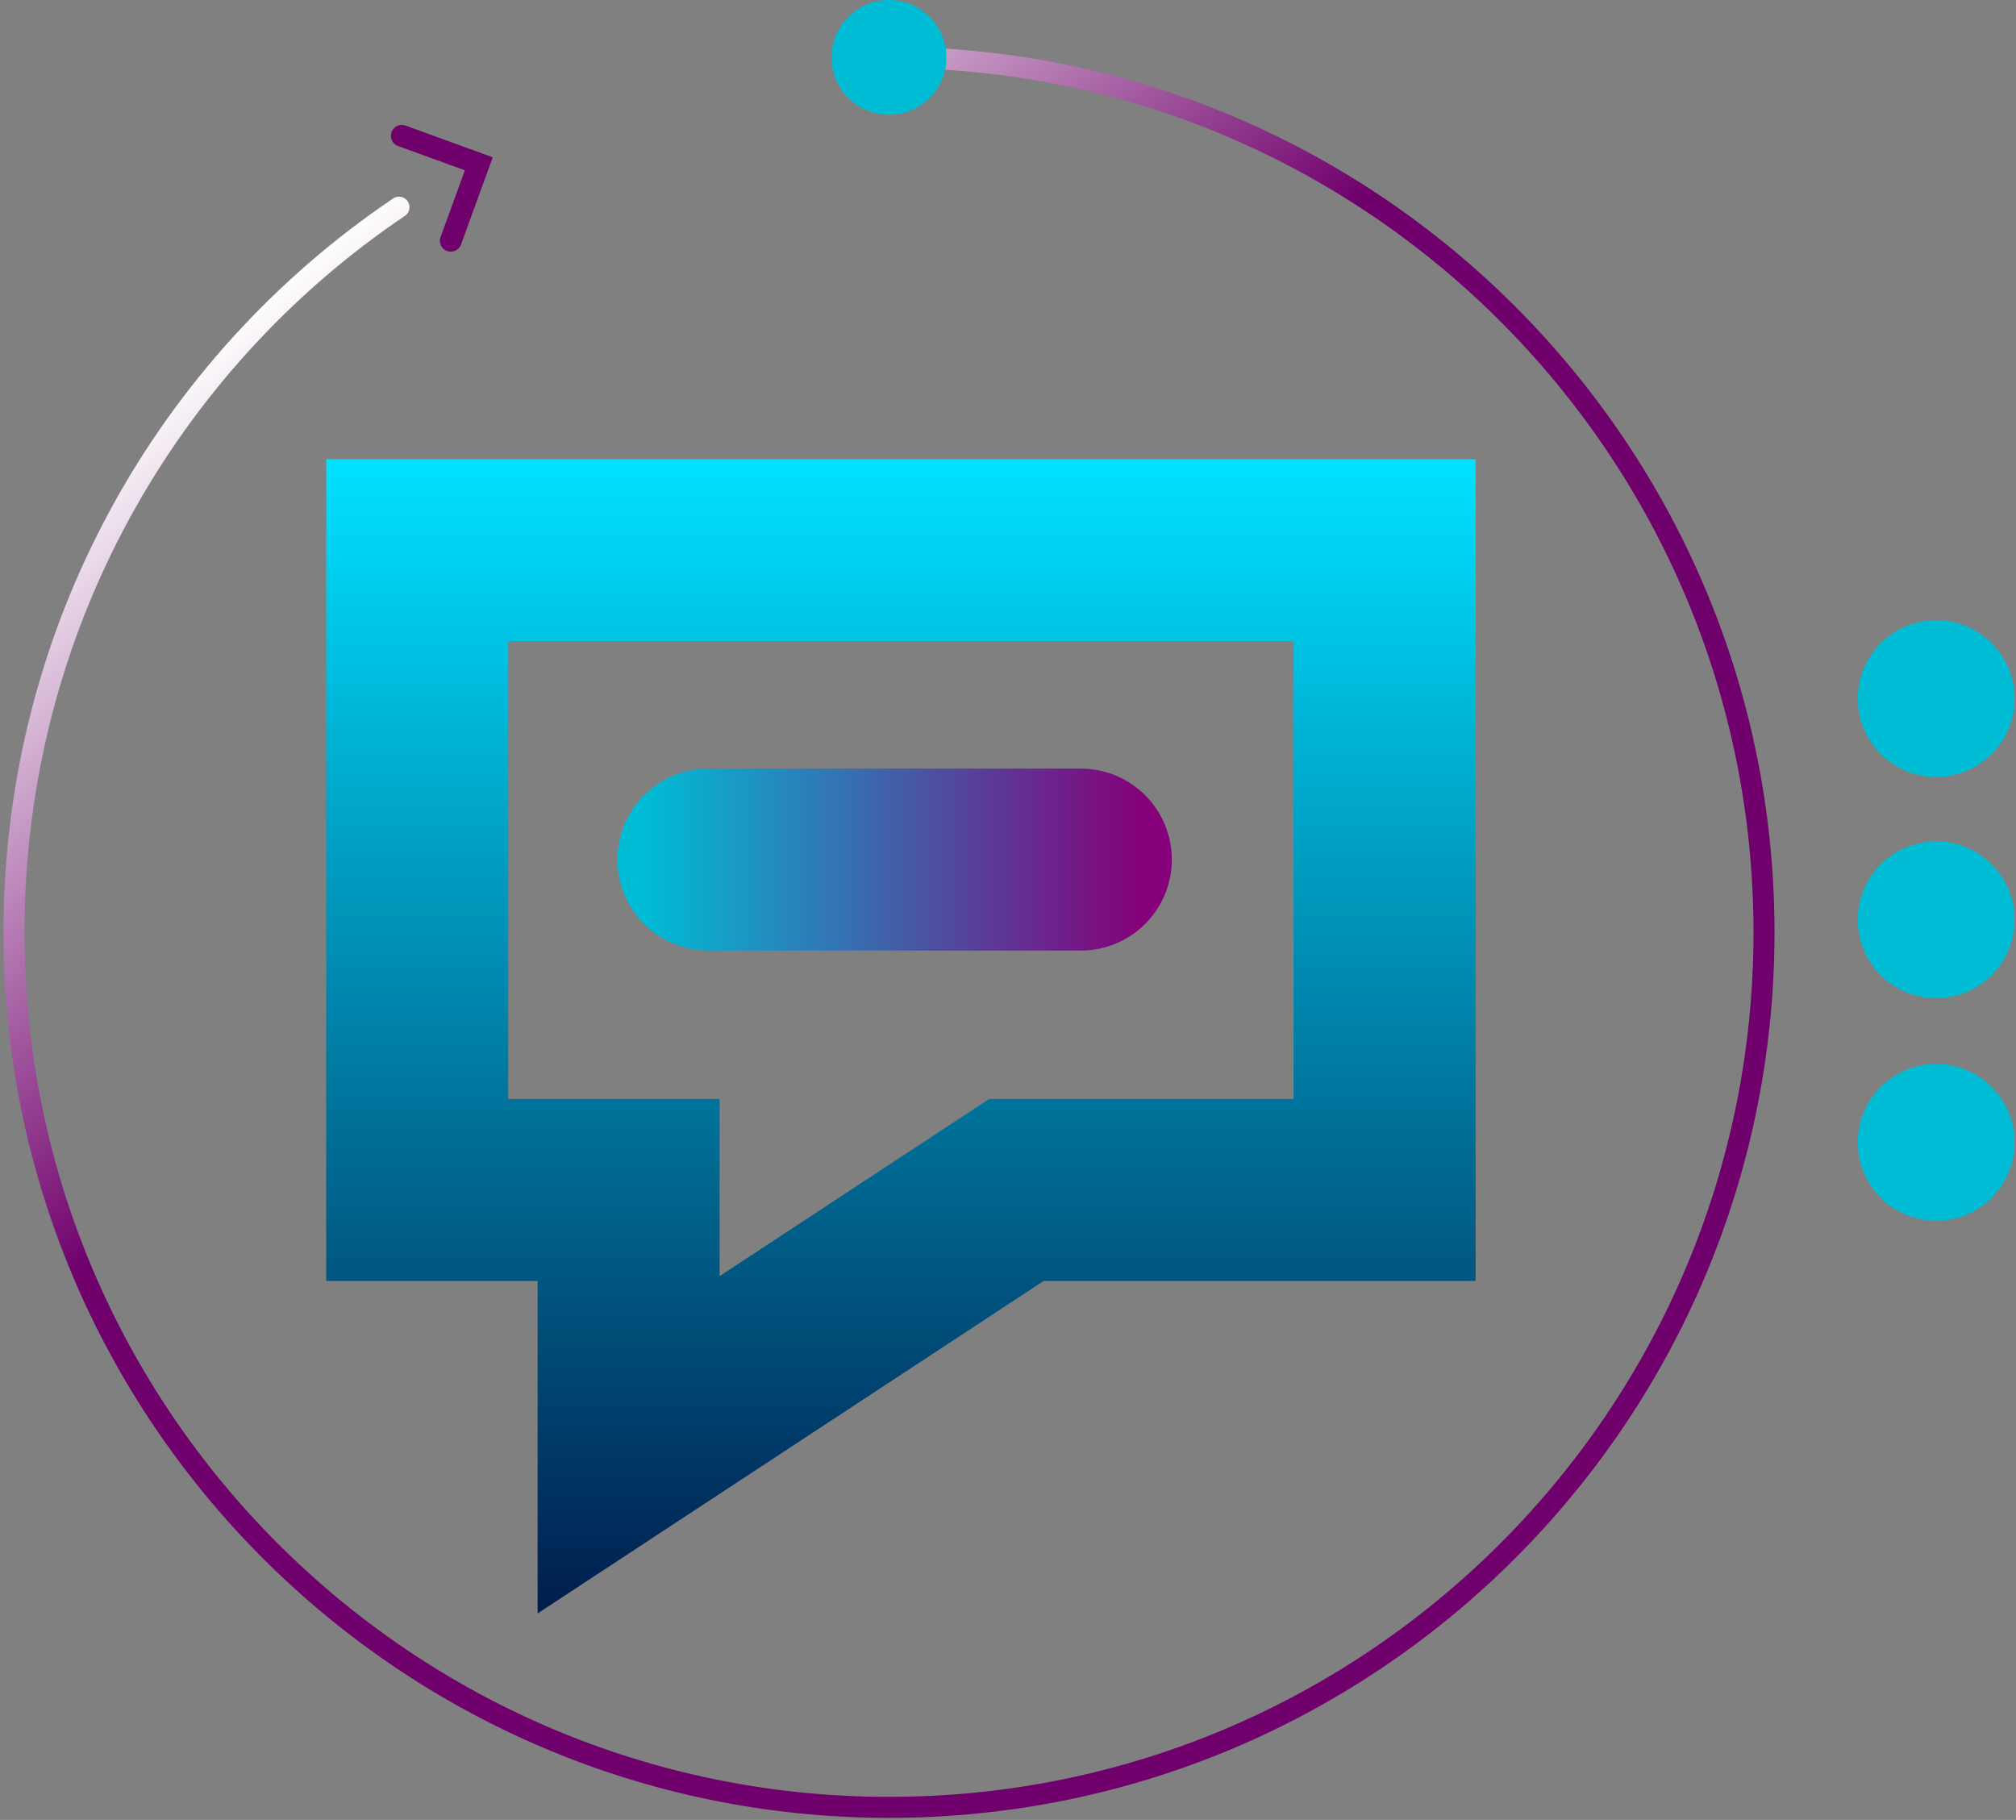
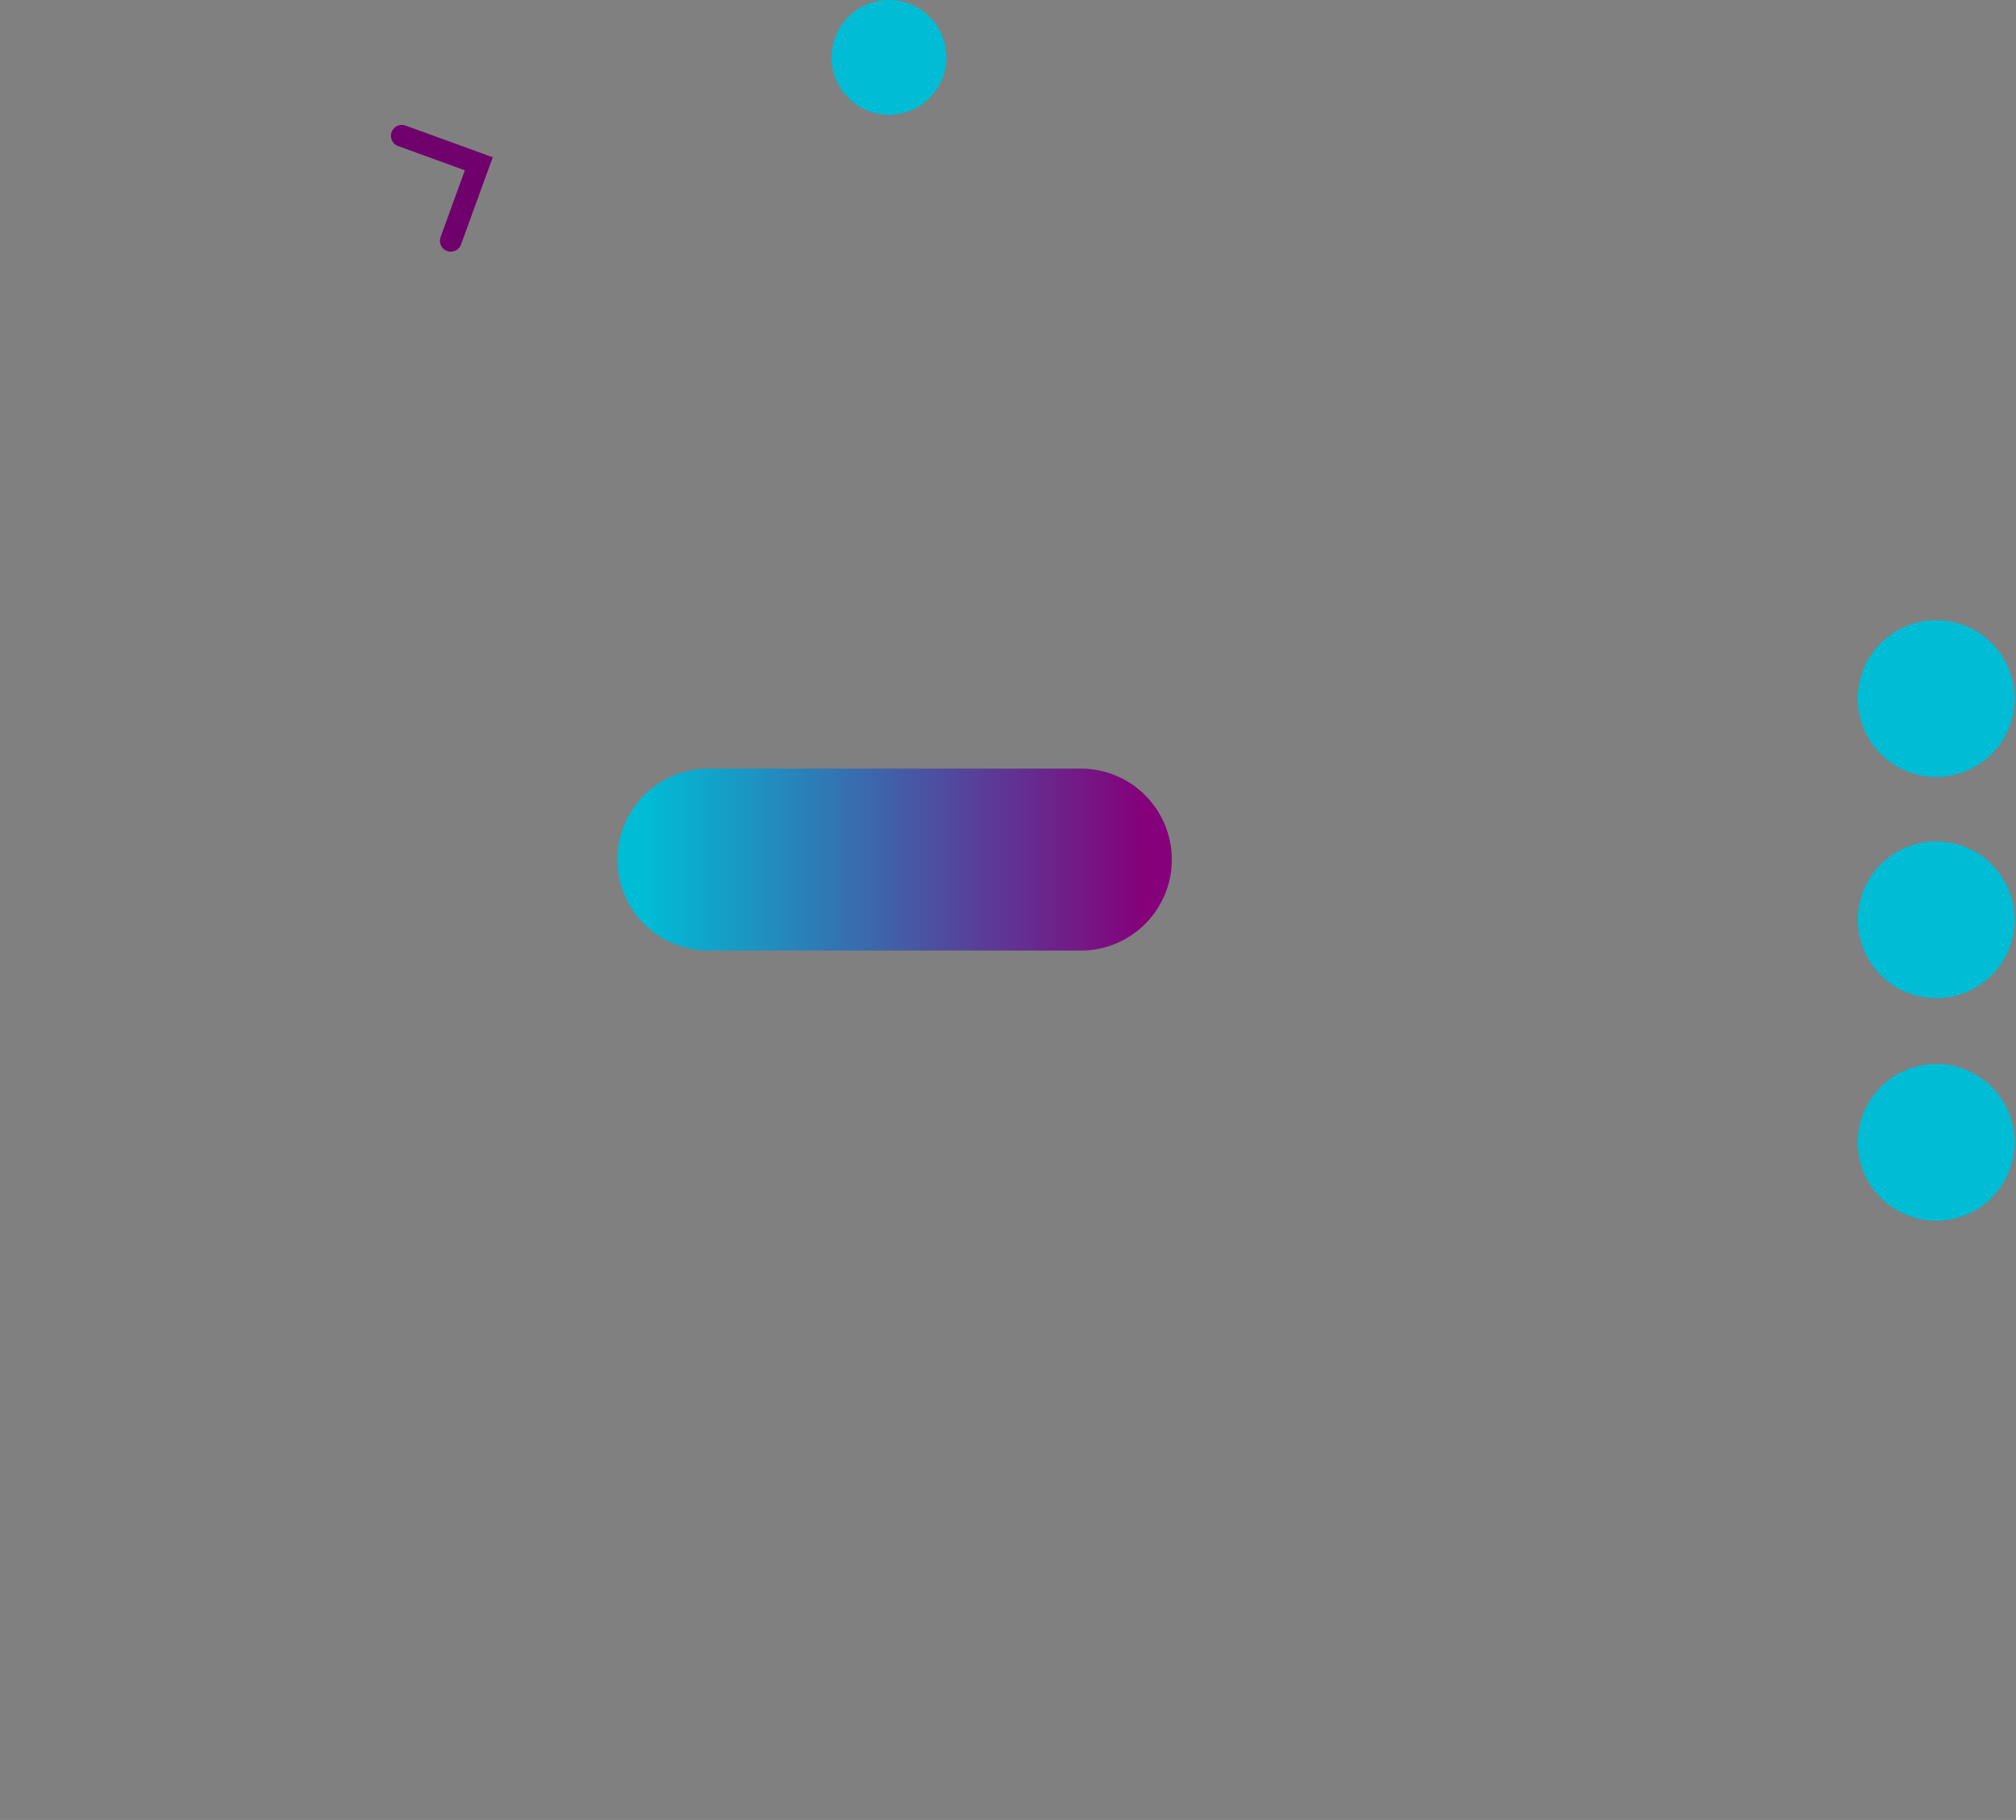
<svg xmlns="http://www.w3.org/2000/svg" version="1.1" id="Ebene_1" x="0px" y="0px" width="144px" height="130px" viewBox="0 0 144 130" style="enable-background:new 0 0 144 130;" xml:space="preserve">
  <rect x="0" y="0" width="144" height="130" fill="#808080" stroke="none" />
  <style type="text/css">
	.st0{fill:none;stroke:url(#SVGID_1_);stroke-width:1.5;stroke-linecap:round;}
	.st1{fill:none;stroke:#70006C;stroke-width:1.555;stroke-linecap:round;}
	.st2{fill:#00BCD5;}
	.st3{fill:none;stroke:url(#SVGID_00000081630127469363405000000008255552612781582015_);stroke-width:13;stroke-linecap:round;}
	.st4{fill:none;stroke:url(#SVGID_00000107586099350486687380000015694820155575139997_);stroke-width:13;stroke-linecap:round;}
</style>
  <linearGradient id="SVGID_1_" gradientUnits="userSpaceOnUse" x1="-864.199" y1="-23.303" x2="-864.849" y2="-24.078" gradientTransform="matrix(125 0 0 125 108129 3027.876)">
    <stop offset="0.644" style="stop-color:#70006C" />
    <stop offset="0.997" style="stop-color:#FFFFFF" />
  </linearGradient>
-   <path class="st0" d="M63.5,4.1c34.5,0,62.5,28,62.5,62.5s-28,62.5-62.5,62.5S1,101.1,1,66.6C1,45,11.9,26,28.5,14.8" />
  <polyline class="st1" points="28.7,9.7 34.2,11.7 32.2,17.2 " />
  <circle class="st2" cx="63.5" cy="4.1" r="4.1" />
  <linearGradient id="SVGID_00000171703040109164076840000005287617777128834229_" gradientUnits="userSpaceOnUse" x1="-839.388" y1="709.89" x2="-838.048" y2="709.89" gradientTransform="matrix(26.6 0 0 1 22373.799 -648.49)">
    <stop offset="0" style="stop-color:#00BCD5" />
    <stop offset="1" style="stop-color:#85007A" />
  </linearGradient>
  <line style="fill:none;stroke:url(#SVGID_00000171703040109164076840000005287617777128834229_);stroke-width:13;stroke-linecap:round;" x1="50.6" y1="61.4" x2="77.2" y2="61.4" />
  <circle class="st2" cx="138.3" cy="49.9" r="5.6" />
  <circle class="st2" cx="138.3" cy="65.7" r="5.6" />
  <circle class="st2" cx="138.3" cy="81.6" r="5.6" />
  <linearGradient id="SVGID_00000016033645159128754360000002862241407721406645_" gradientUnits="userSpaceOnUse" x1="-858.881" y1="-18.632" x2="-858.881" y2="-17.341" gradientTransform="matrix(69.1 0 0 63.9 59413.004 1223.338)">
    <stop offset="2.720000e-03" style="stop-color:#00E1FF" />
    <stop offset="1" style="stop-color:#001D4D" />
  </linearGradient>
-   <polygon style="fill:none;stroke:url(#SVGID_00000016033645159128754360000002862241407721406645_);stroke-width:13;stroke-linecap:round;" points="  72.6,85 98.9,85 98.9,39.3 29.8,39.3 29.8,85 44.9,85 44.9,103.2 " />
</svg>